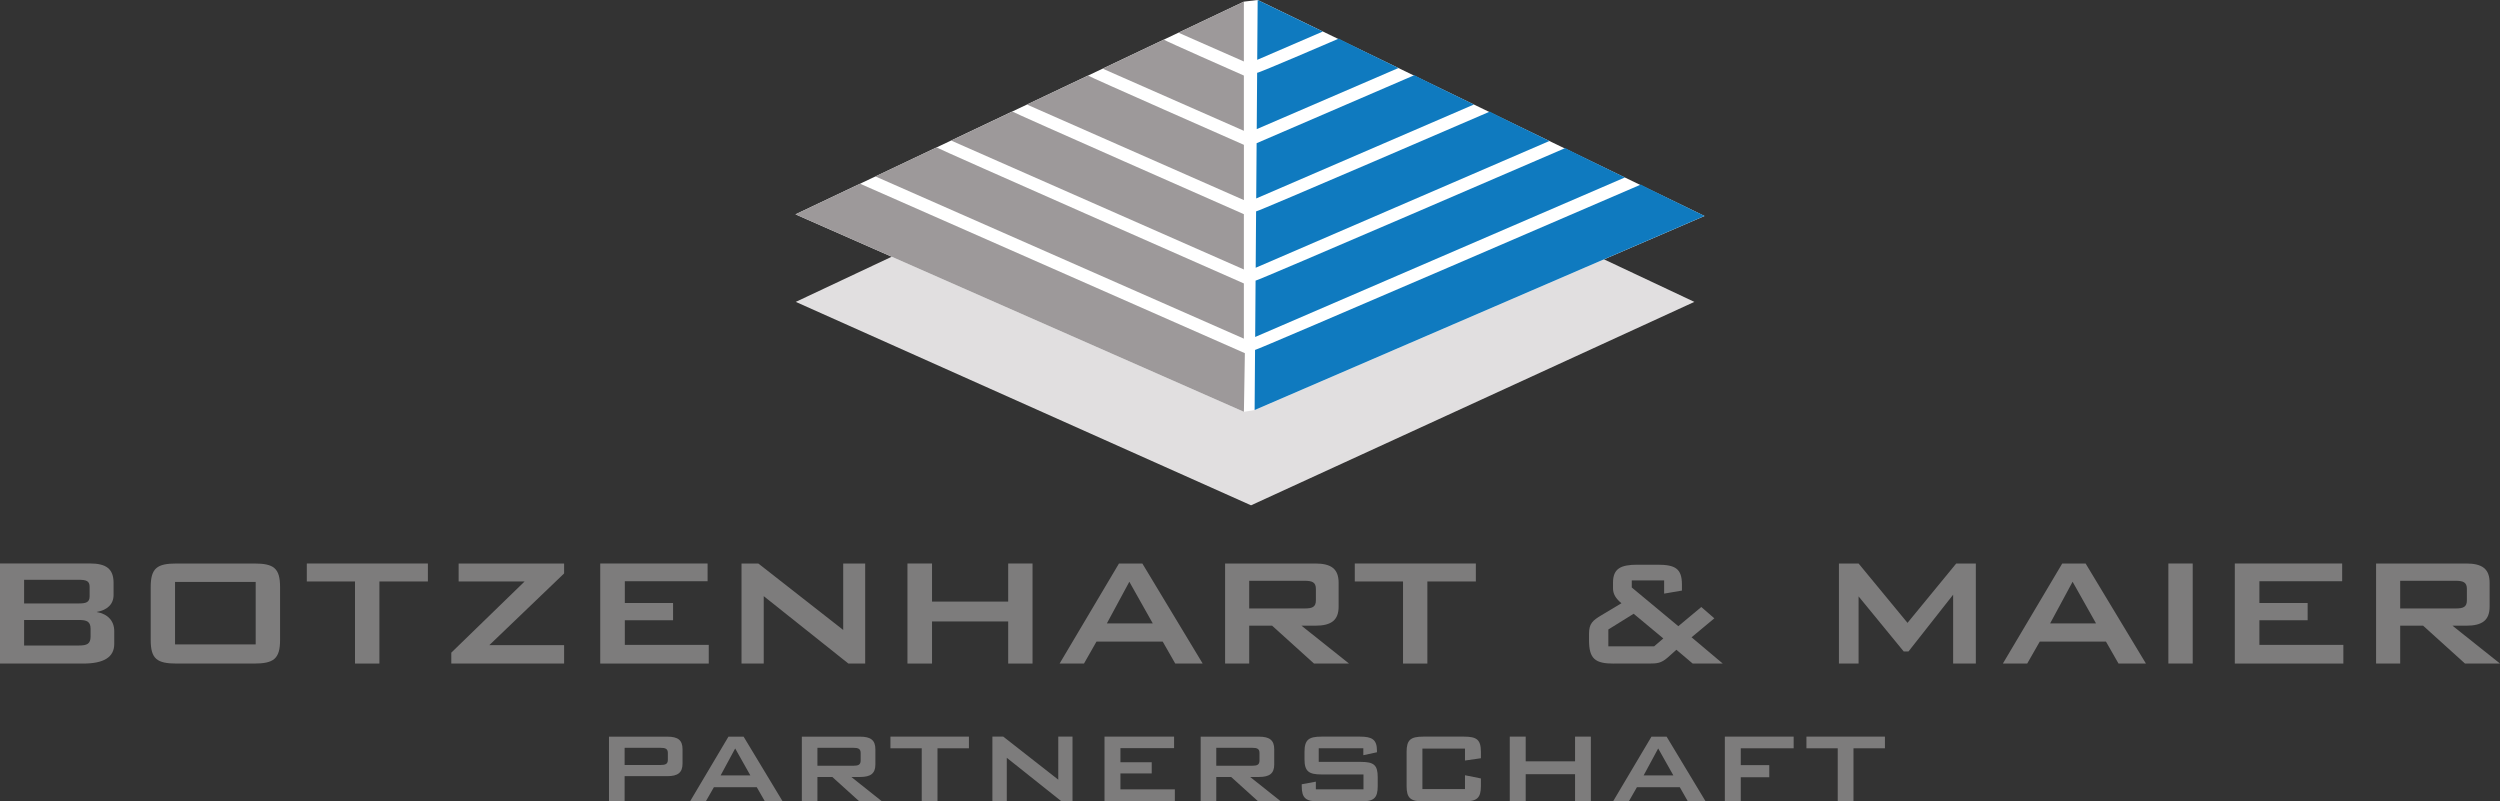
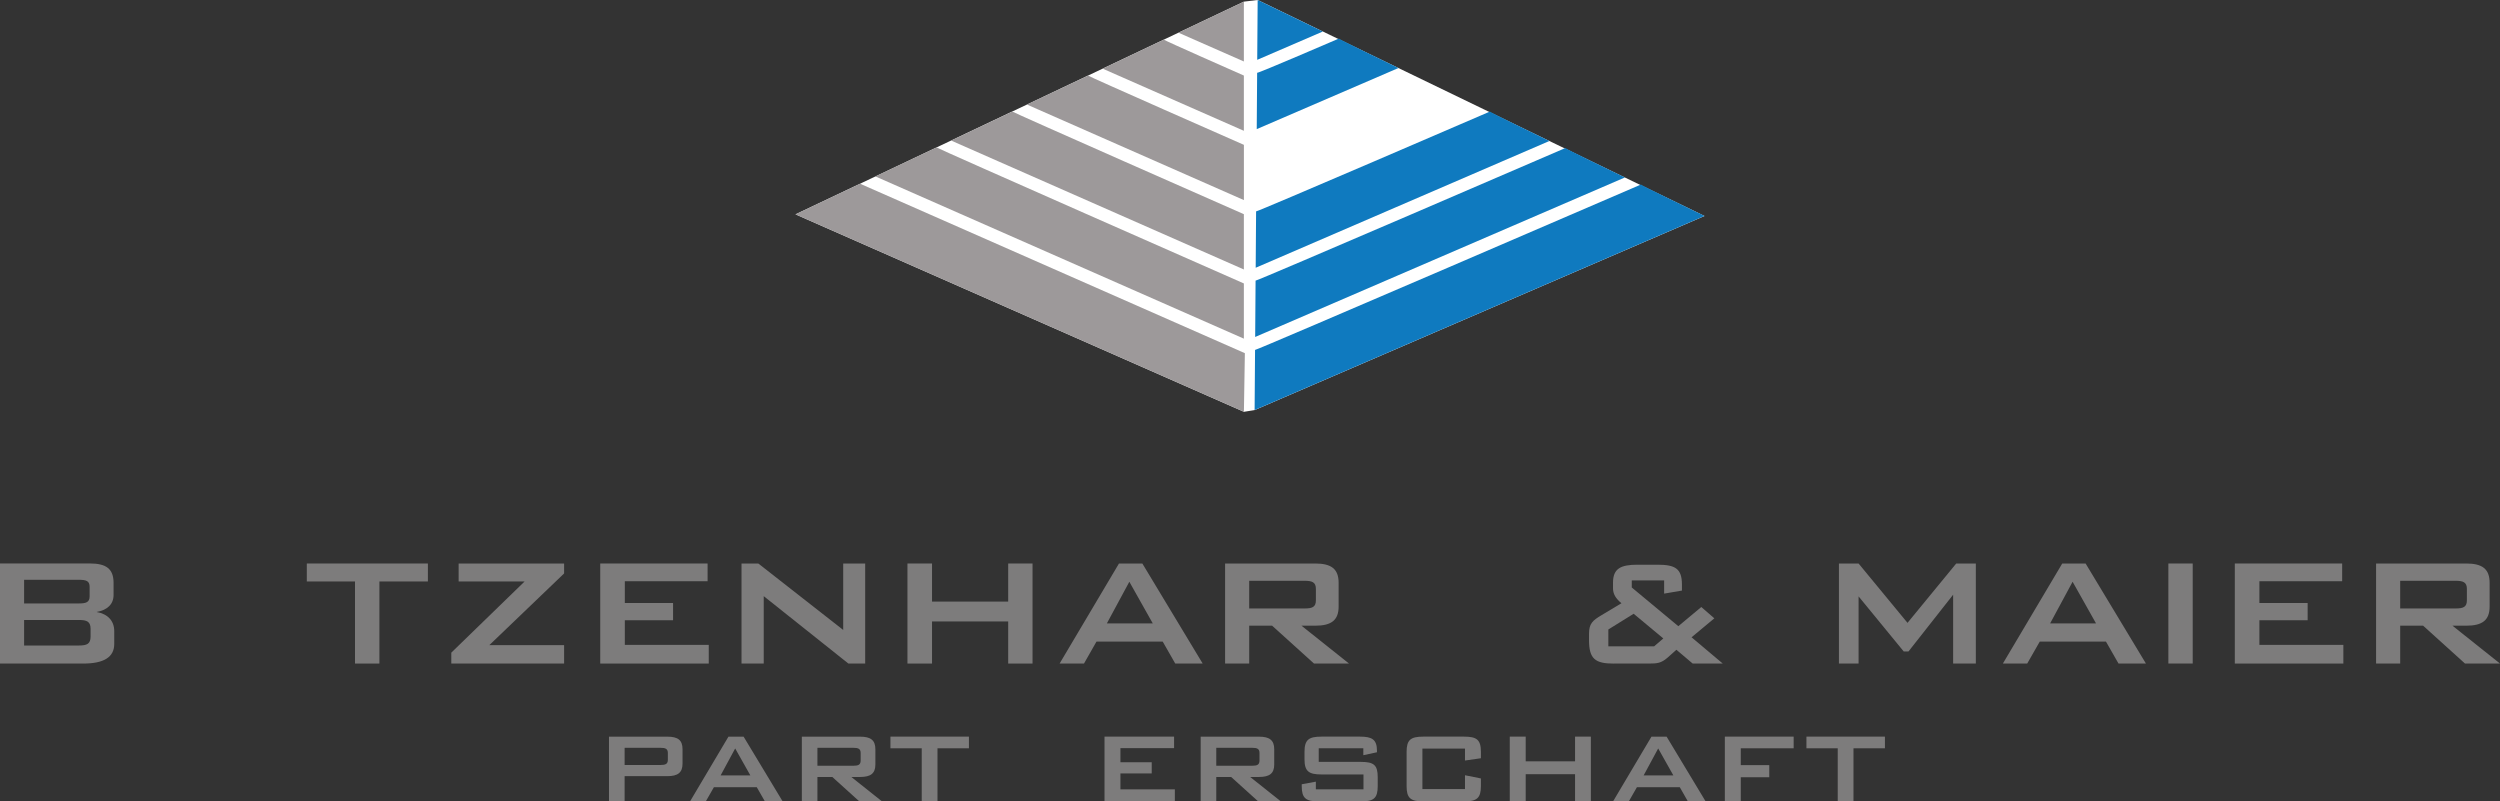
<svg xmlns="http://www.w3.org/2000/svg" id="Ebene_1" data-name="Ebene 1" viewBox="0 0 623.42 199.86">
  <rect x="0" y="0" width="623.42" height="199.86" fill="#333333" stroke="none" />
  <defs>
    <style>
      .cls-1 {
        fill: #e1dfe0;
      }

      .cls-1, .cls-2, .cls-3, .cls-4, .cls-5, .cls-6 {
        stroke-width: 0px;
      }

      .cls-2, .cls-6 {
        fill: #7d7c7c;
      }

      .cls-3 {
        fill: #9d999a;
      }

      .cls-4 {
        fill: #0f7abf;
      }

      .cls-5 {
        fill: #fff;
      }

      .cls-6 {
        fill-rule: evenodd;
      }
    </style>
  </defs>
-   <polygon class="cls-1" points="198.44 75.28 311.97 126.01 422.52 75.28 310.48 22.54 198.44 75.28" />
  <polygon class="cls-5" points="312.86 102.26 425.05 53.86 313.62 0 310.18 .41 198.37 53.45 310.2 102.69 312.86 102.26" />
  <g>
    <g>
      <path class="cls-3" d="m252.43,27.81c0,.16,55.03,24.41,57.75,25.6v13.79c-1.2-.52-71.39-31.44-73-32.15,1.51-.71,15.25-7.23,15.25-7.23" />
      <path class="cls-3" d="m233.54,36.76c0,.17,73.89,32.71,76.64,33.92v13.77c-1.2-.53-90.24-39.73-91.89-40.46,1.51-.71,15.25-7.23,15.25-7.23" />
      <path class="cls-3" d="m271.33,18.85c0,.16,37.42,16.64,38.86,17.27v13.78c-1.16-.51-52.5-23.12-54.11-23.83,1.5-.71,15.25-7.22,15.25-7.22" />
      <path class="cls-4" d="m313.62,0c1.11.53,14.79,7.15,16.25,7.86-1.49.64-15.27,6.59-16.36,7.06,0-1.16.1-13.72.11-14.92" />
      <path class="cls-4" d="m333.88,9.62c0,.14,11.65,5.79,14.85,7.34-1.6.69-34.17,14.74-35.34,15.24,0-1.2.1-14.04.1-14.05.1.22,20.34-8.52,20.38-8.53" />
      <path class="cls-3" d="m214.47,45.81c.37.16,95.96,42.26,95.96,42.26,0,0-.22,13.42-.24,14.62-1.19-.52-110.16-48.51-111.83-49.24,1.5-.71,15.76-7.48,16.1-7.63" />
      <path class="cls-3" d="m290.22,9.88c0,.16,18.58,8.35,19.96,8.96v13.78c-1.16-.51-33.62-14.8-35.21-15.5,1.51-.71,15.25-7.23,15.25-7.24" />
      <path class="cls-3" d="m310.18.41c-1.11.53-14.85,7.04-16.32,7.74,1.39.61,15.25,6.71,16.32,7.18V.41" />
      <path class="cls-4" d="m409.19,46.02c0,.14,12.54,6.22,15.86,7.83-1.67.72-110.99,47.88-112.19,48.4l.11-14.99c.1.23,96.16-41.22,96.22-41.24" />
      <path class="cls-4" d="m371.54,27.83c0,.14,11.65,5.79,14.83,7.33-1.61.7-72.04,31.1-73.24,31.61l.1-14.06c.1.23,58.24-24.86,58.31-24.89" />
      <path class="cls-4" d="m390.36,36.92c0,.14,11.66,5.79,14.84,7.33-1.65.71-91.02,39.27-92.2,39.78l.1-14.05c.1.23,77.19-33.04,77.26-33.07" />
-       <path class="cls-4" d="m352.72,18.73c0,.14,11.64,5.79,14.83,7.33-1.63.71-53.11,22.92-54.29,23.43,0-1.17.1-13.28.1-13.78.5-.22,39.34-16.97,39.36-16.97" />
    </g>
    <g>
      <path class="cls-6" d="m151.86,199.86h3.9v-6.31h10.66c2.6,0,3.78-.88,3.78-3.13v-3.59c0-2.29-1.18-3.13-3.78-3.13h-14.56v16.16m12.88-13.38c1.18,0,1.8.23,1.8,1.3v1.68c0,1.07-.61,1.3-1.8,1.3h-8.98v-4.28h8.98Z" />
      <path class="cls-6" d="m172.05,199.86h3.94l2.03-3.55h10.7l2.03,3.55h4.43l-9.75-16.16h-3.78l-9.59,16.16m7.64-6.5l3.63-6.72,3.78,6.72h-7.41Z" />
      <path class="cls-6" d="m212.82,186.48c1.18,0,1.8.23,1.8,1.3v1.87c0,1.07-.61,1.3-1.8,1.3h-8.98v-4.47h8.98m-12.88,13.38h3.9v-6.11h3.71l6.76,6.11h5.66l-7.68-6.11h2.22c2.6,0,3.78-.88,3.78-3.1v-3.82c0-2.25-1.18-3.13-3.78-3.13h-14.56v16.16Z" />
      <polyline class="cls-2" points="233.78 186.6 241.62 186.6 241.62 183.69 222.05 183.69 222.05 186.6 229.85 186.6 229.85 199.86 233.78 199.86 233.78 186.6" />
-       <polyline class="cls-2" points="247.47 199.86 251.06 199.86 251.06 188.97 264.74 199.86 267.45 199.86 267.45 183.69 263.9 183.69 263.9 194.43 250.18 183.69 247.47 183.69 247.47 199.86" />
      <polyline class="cls-2" points="275.43 199.86 292.97 199.86 292.97 196.84 279.4 196.84 279.4 192.87 287.2 192.87 287.2 190.08 279.4 190.08 279.4 186.56 292.78 186.56 292.78 183.69 275.43 183.69 275.43 199.86" />
      <path class="cls-6" d="m312.28,186.48c1.18,0,1.8.23,1.8,1.3v1.87c0,1.07-.61,1.3-1.8,1.3h-8.98v-4.47h8.98m-12.88,13.38h3.9v-6.11h3.71l6.76,6.11h5.66l-7.68-6.11h2.22c2.6,0,3.78-.88,3.78-3.1v-3.82c0-2.25-1.18-3.13-3.78-3.13h-14.56v16.16Z" />
      <path class="cls-2" d="m339.97,186.6v1.72l3.4-.73v-.38c0-2.83-1.26-3.52-4.24-3.52h-9.59c-3.17,0-4.24.76-4.24,3.82v1.79c0,3.06,1.07,3.82,4.24,3.82h10.47v3.71h-11.88v-1.91l-3.52.65v.46c0,3.02,1.03,3.82,4.24,3.82h10.51c3.21,0,4.2-.8,4.2-3.82v-2.22c0-3.06-.99-3.82-4.2-3.82h-10.51v-3.4h11.12" />
      <path class="cls-2" d="m365.32,186.67v2.98l3.97-.57v-1.57c0-3.06-1.03-3.82-4.24-3.82h-10.09c-3.21,0-4.2.8-4.2,3.82v8.52c0,2.98.96,3.82,4.2,3.82h10.09c3.21,0,4.24-.8,4.24-3.82v-1.91l-3.97-.8v3.44h-10.62v-10.09h10.62" />
      <polyline class="cls-2" points="376.49 199.86 380.46 199.86 380.46 193.06 392.77 193.06 392.77 199.86 396.71 199.86 396.71 183.69 392.77 183.69 392.77 189.85 380.46 189.85 380.46 183.69 376.49 183.69 376.49 199.86" />
      <path class="cls-6" d="m402.23,199.86h3.93l2.03-3.55h10.7l2.02,3.55h4.43l-9.74-16.16h-3.78l-9.59,16.16m7.64-6.5l3.63-6.72,3.78,6.72h-7.41Z" />
      <polyline class="cls-2" points="430.12 199.86 434.09 199.86 434.09 193.82 441.2 193.82 441.2 190.8 434.09 190.8 434.09 186.6 447.28 186.6 447.28 183.69 430.12 183.69 430.12 199.86" />
      <polyline class="cls-2" points="462.2 186.6 470.04 186.6 470.04 183.69 450.47 183.69 450.47 186.6 458.27 186.6 458.27 199.86 462.2 199.86 462.2 186.6" />
      <path class="cls-6" d="m0,165.47h20.76c5.13,0,7.73-1.59,7.73-4.9v-3.18c0-2.54-1.59-4.3-4.42-4.78,2.71-.47,4.25-1.95,4.25-4.25v-3.01c0-3.54-1.89-4.84-5.9-4.84H0v24.95m19.64-20.88c1.89,0,2.71.29,2.71,1.77v2.36c0,1.48-.89,1.77-2.71,1.77H6.01v-5.9h13.62Zm0,10.02c2.06,0,2.95.41,2.95,2.24v1.89c0,1.83-.89,2.24-2.95,2.24H6.01v-6.37h13.62Z" />
-       <path class="cls-6" d="m63.76,160.69h-20.11v-15.57h20.11v15.57Zm-26.18-14.27v13.15c0,4.72,1.53,5.9,6.49,5.9h19.28c4.9,0,6.49-1.18,6.49-5.9v-13.15c0-4.78-1.59-5.9-6.49-5.9h-19.28c-4.9,0-6.49,1.12-6.49,5.9Z" />
      <polyline class="cls-2" points="94.61 145 106.7 145 106.7 140.52 76.51 140.52 76.51 145 88.53 145 88.53 165.47 94.61 165.47 94.61 145" />
      <polyline class="cls-2" points="112.54 165.47 140.67 165.47 140.67 160.87 122.03 160.87 140.67 143 140.67 140.52 114.37 140.52 114.37 145 130.82 145 112.54 162.75 112.54 165.47" />
      <polyline class="cls-2" points="149.68 165.47 176.74 165.47 176.74 160.81 155.81 160.81 155.81 154.67 167.84 154.67 167.84 150.37 155.81 150.37 155.81 144.94 176.45 144.94 176.45 140.52 149.68 140.52 149.68 165.47" />
      <polyline class="cls-2" points="184.91 165.47 190.45 165.47 190.45 148.66 211.56 165.47 215.75 165.47 215.75 140.52 210.27 140.52 210.27 157.09 189.1 140.52 184.91 140.52 184.91 165.47" />
      <polyline class="cls-2" points="226.29 165.47 232.42 165.47 232.42 154.97 251.41 154.97 251.41 165.47 257.48 165.47 257.48 140.52 251.41 140.52 251.41 150.02 232.42 150.02 232.42 140.52 226.29 140.52 226.29 165.47" />
      <path class="cls-6" d="m264.24,165.47h6.07l3.12-5.48h16.51l3.13,5.48h6.84l-15.04-24.94h-5.84l-14.8,24.94m11.79-10.02l5.6-10.38,5.84,10.38h-11.44Z" />
      <path class="cls-6" d="m325.37,144.83c1.83,0,2.77.36,2.77,2.01v2.89c0,1.65-.94,2-2.77,2h-13.86v-6.9h13.86m-19.87,20.64h6.01v-9.44h5.72l10.44,9.44h8.73l-11.85-9.44h3.42c4.01,0,5.84-1.36,5.84-4.78v-5.9c0-3.48-1.83-4.83-5.84-4.83h-22.47v24.94Z" />
-       <polyline class="cls-2" points="355.94 145 368.03 145 368.03 140.52 337.84 140.52 337.84 145 349.87 145 349.87 165.47 355.94 165.47 355.94 145" />
      <path class="cls-6" d="m401.07,161.17v-4.2l6.31-3.92,7.4,6.16-2.29,1.96h-11.42m1.34,4.3h8.79c2.05,0,3.06-.1,4.64-1.48l2.2-1.96,4.06,3.44h7.5l-7.78-6.55,5.68-4.73-3.25-2.82-5.73,4.78-11.61-9.65v-1.77h8.07v3.3l4.44-.76v-1.48c0-4.01-1.67-4.97-6.11-4.97h-4.97c-4.2,0-6.11.96-6.11,4.49v1.39c0,1.43.67,2.53,2.1,3.73l-5.02,3.01c-2.15,1.29-3.06,2.05-3.06,4.59v1.62c0,4.64,1.53,5.83,6.16,5.83Z" />
      <polyline class="cls-2" points="458.57 165.47 463.47 165.47 463.47 148.72 474.73 162.46 475.91 162.46 487.05 148.3 487.05 165.47 492.71 165.47 492.71 140.52 487.82 140.52 475.67 155.32 463.47 140.52 458.57 140.52 458.57 165.47" />
      <path class="cls-6" d="m499.45,165.47h6.07l3.13-5.48h16.51l3.13,5.48h6.84l-15.04-24.94h-5.84l-14.8,24.94m11.79-10.02l5.6-10.38,5.84,10.38h-11.44Z" />
      <rect class="cls-2" x="540.72" y="140.52" width="6.07" height="24.94" />
      <polyline class="cls-2" points="557.29 165.47 584.36 165.47 584.36 160.81 563.42 160.81 563.42 154.67 575.45 154.67 575.45 150.37 563.42 150.37 563.42 144.94 584.06 144.94 584.06 140.52 557.29 140.52 557.29 165.47" />
      <path class="cls-6" d="m612.39,144.83c1.83,0,2.77.36,2.77,2.01v2.89c0,1.65-.94,2-2.77,2h-13.86v-6.9h13.86m-19.87,20.64h6.01v-9.44h5.72l10.44,9.44h8.73l-11.85-9.44h3.42c4.01,0,5.84-1.36,5.84-4.78v-5.9c0-3.48-1.83-4.83-5.84-4.83h-22.47v24.94Z" />
    </g>
  </g>
</svg>